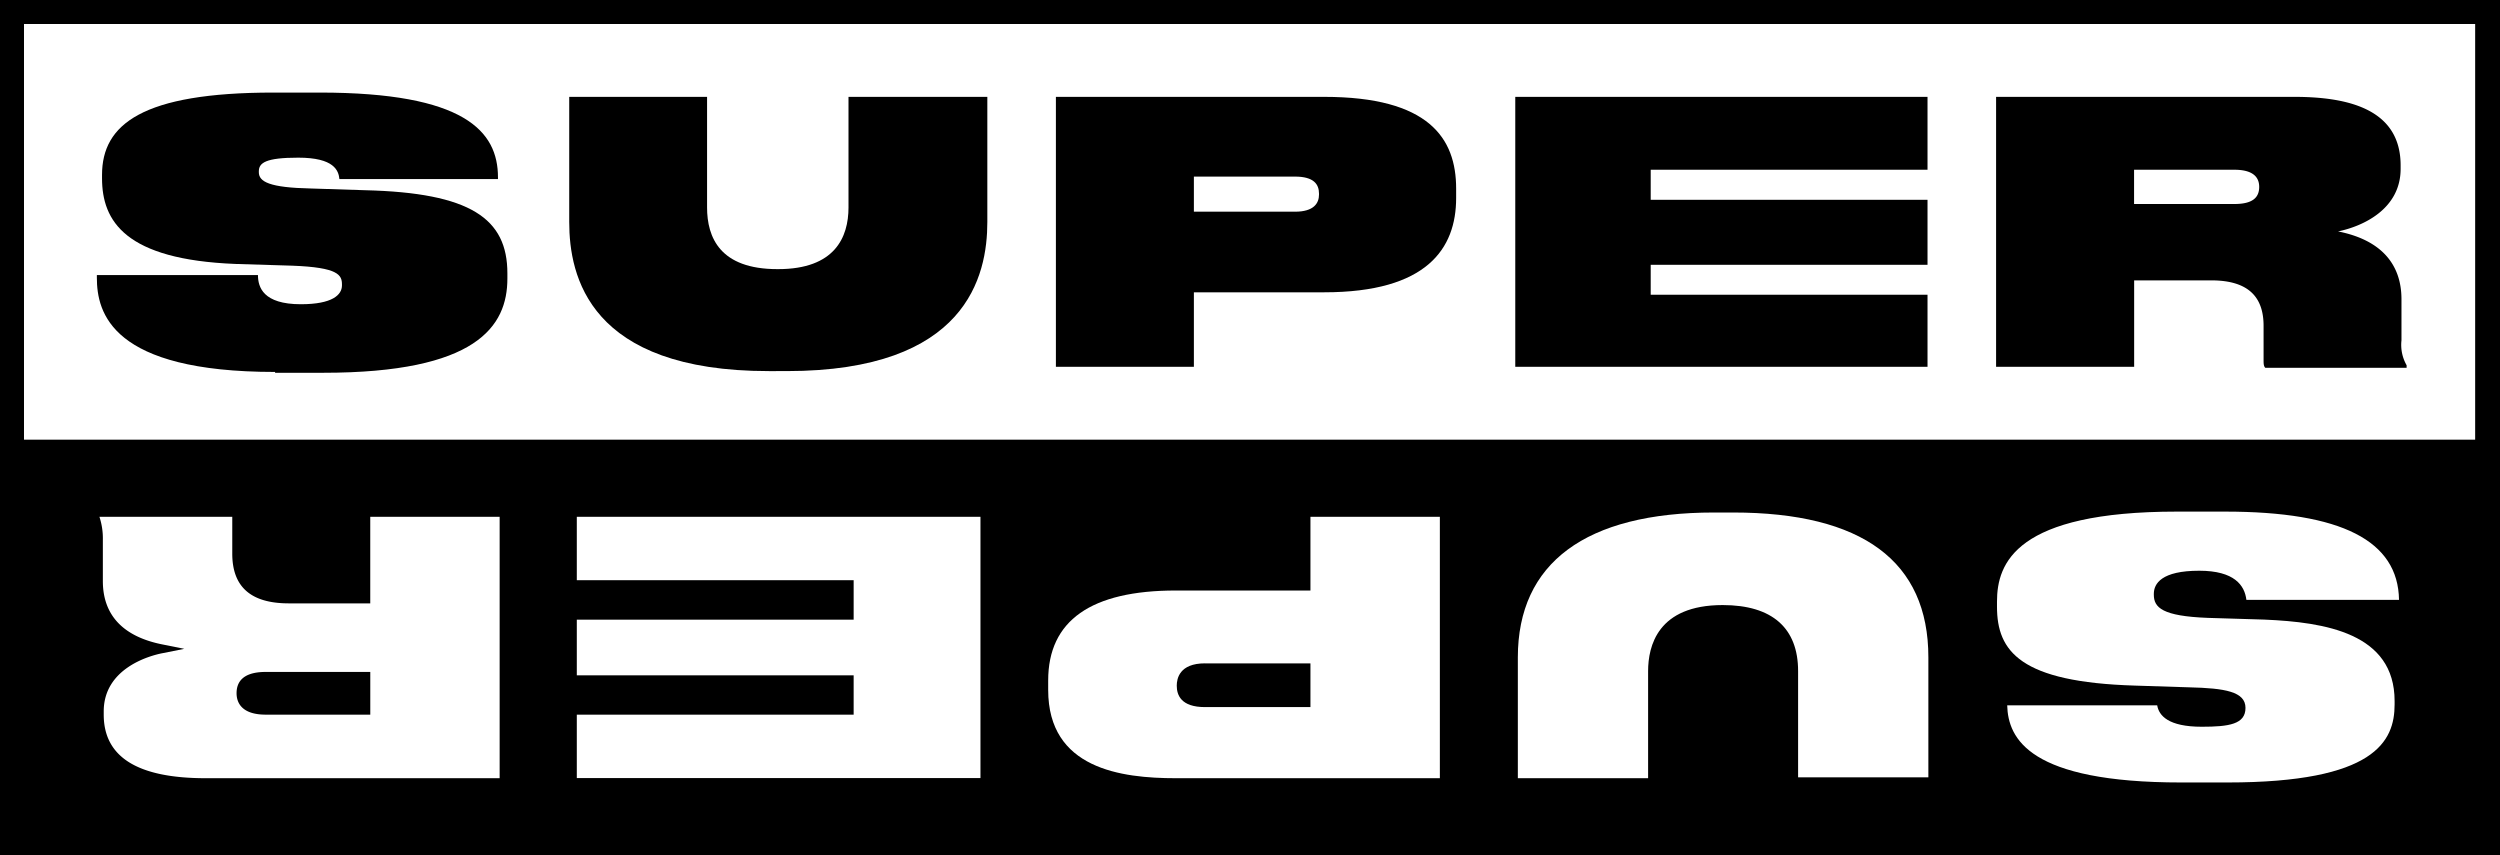
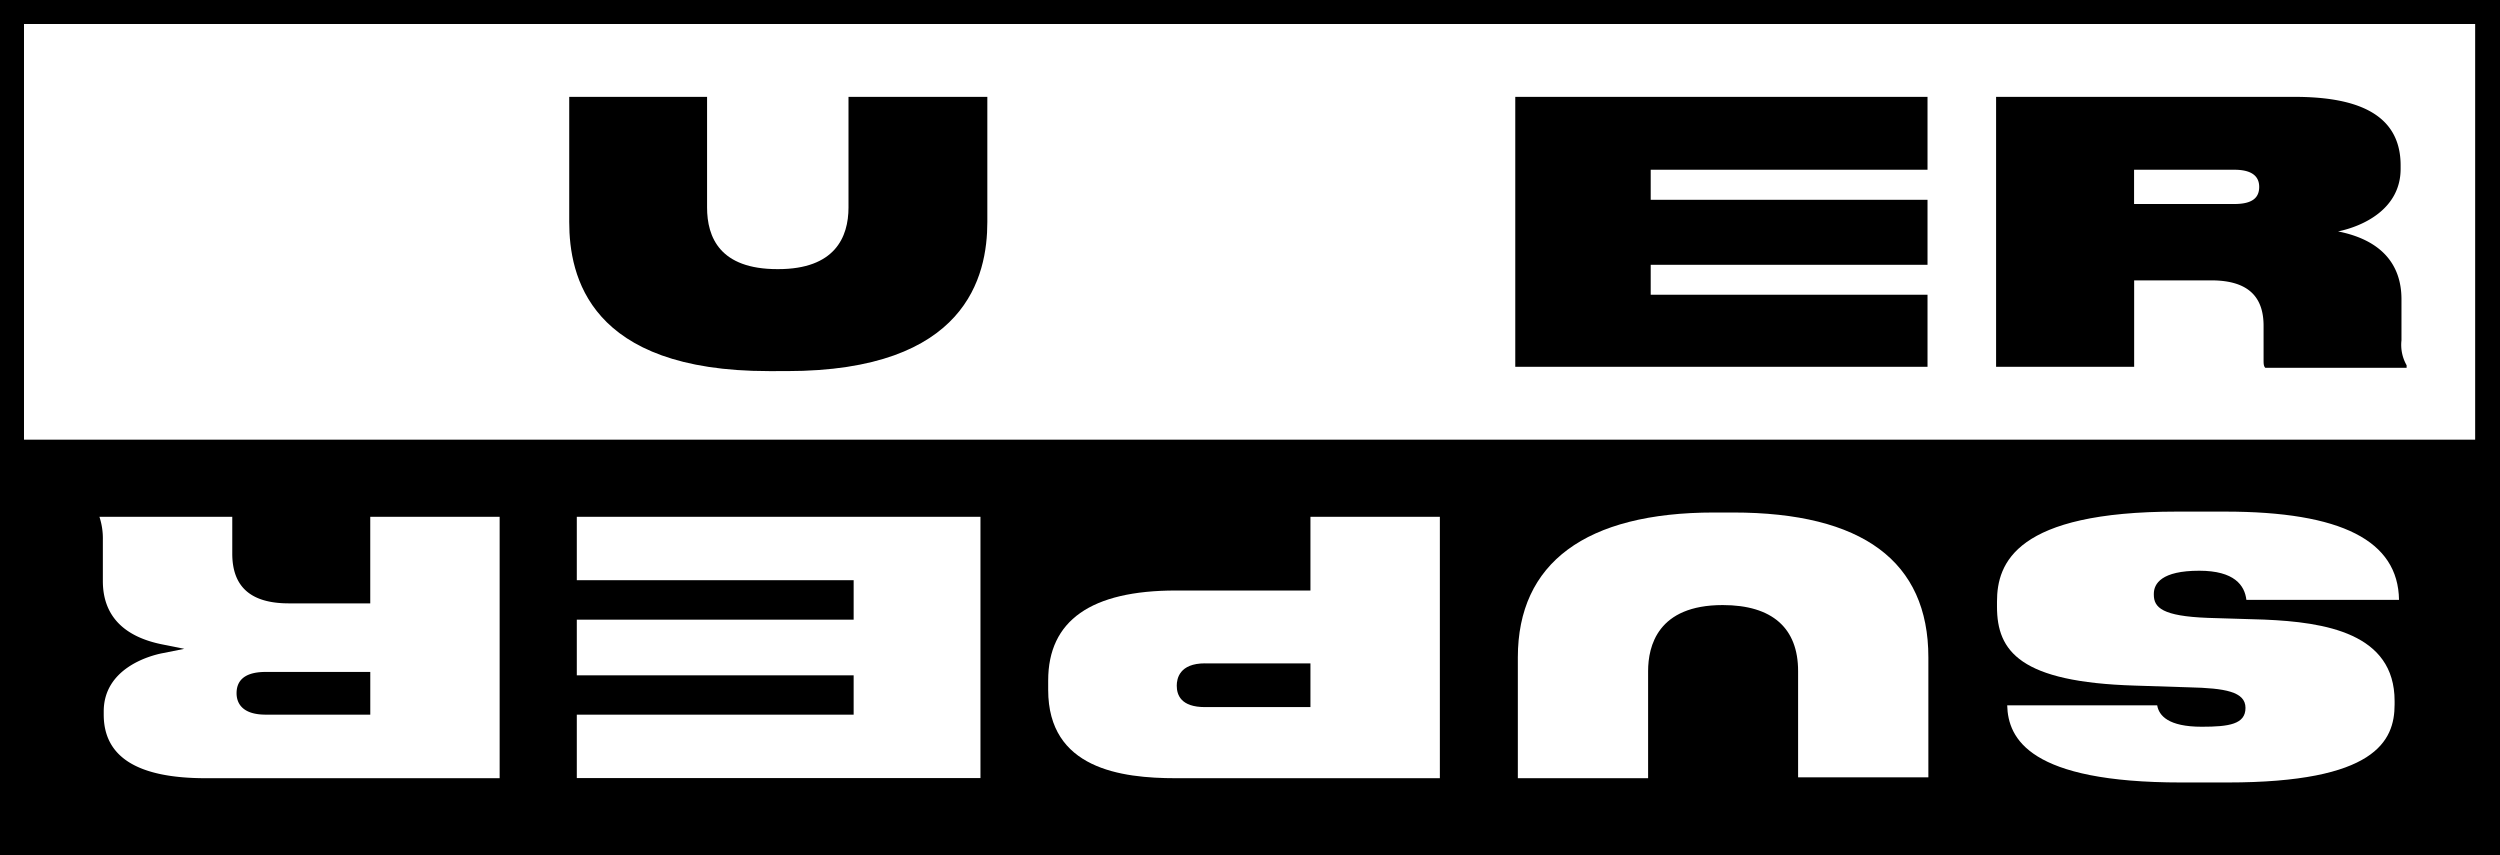
<svg xmlns="http://www.w3.org/2000/svg" id="Group_1752" data-name="Group 1752" width="88.453" height="30.263" viewBox="0 0 88.453 30.263">
  <rect id="Rectangle_654" data-name="Rectangle 654" width="88.454" height="30.263" />
  <rect id="Rectangle_655" data-name="Rectangle 655" width="86.725" height="14.707" transform="translate(0.849 0.849)" fill="#fff" />
-   <path id="Path_922" data-name="Path 922" d="M17.607,20.685c-5.792,0-6.307-2.092-6.307-3.336v-.091H17c0,.425.182,1.031,1.516,1.031,1.122,0,1.456-.334,1.456-.667v-.03c0-.334-.121-.606-1.759-.667l-2-.061c-3.912-.152-4.73-1.516-4.73-3.032v-.121c0-1.789,1.425-2.911,6.065-2.911h1.637c5.125,0,6.307,1.365,6.307,3v.061h-5.61c-.03-.3-.182-.758-1.456-.758-1.152,0-1.395.182-1.395.485v.03c0,.334.364.546,1.85.576l1.91.061c3.73.091,5.034,1,5.034,2.941v.182c0,1.7-1.092,3.336-6.52,3.336h-1.7Z" transform="translate(-7.873 -7.525)" />
  <path id="Path_923" data-name="Path 923" d="M66.3,11.3h4.912v3.912c0,1.061.455,2.183,2.487,2.183h.03c2,0,2.487-1.122,2.487-2.183V11.3h4.912v4.427c0,1.91-.728,5.276-7.1,5.276H73.4c-6.368,0-7.065-3.366-7.065-5.276V11.3Z" transform="translate(-46.195 -7.873)" />
-   <path id="Path_924" data-name="Path 924" d="M128.082,18.244v2.608H123.2V11.3h9.491c3.7,0,4.67,1.456,4.67,3.245v.334c0,1.789-1.031,3.336-4.67,3.336h-4.609Zm0-2.881h3.578c.667,0,.849-.3.849-.606v-.03c0-.334-.182-.606-.849-.606h-3.578Z" transform="translate(-85.841 -7.873)" />
  <path id="Path_925" data-name="Path 925" d="M237.782,20.852H232.9V11.3h10.553c2.062,0,3.76.516,3.76,2.426v.121c0,1.425-1.334,2.032-2.214,2.214,1.516.3,2.244,1.152,2.244,2.4v1.456a1.452,1.452,0,0,0,.182.879v.091h-5c-.061-.061-.061-.152-.061-.3V19.4c0-.97-.485-1.607-1.85-1.607h-2.729v3.063Zm3.548-5.761c.667,0,.879-.243.879-.606s-.243-.606-.879-.606h-3.548V15.09Z" transform="translate(-162.276 -7.873)" />
  <path id="XMLID_1_" d="M191.386,13.878V11.3H176.8v9.552h14.586V18.3h-9.794V17.243h9.794v-2.3h-9.794V13.878Z" transform="translate(-123.188 -7.873)" />
  <g id="Group_1751" data-name="Group 1751" transform="translate(3.518 18.103)">
    <path id="Path_926" data-name="Path 926" d="M239.52,69.282h1.637c5.216,0,5.913-1.456,5.913-2.759V66.4c0-2.4-2.456-2.79-4.609-2.881l-2-.061c-1.607-.061-1.91-.364-1.91-.819v-.03c0-.364.273-.819,1.607-.819,1.243,0,1.607.516,1.668,1.031h5.4c-.03-2.092-2.032-3.123-6.156-3.123h-1.7c-5.7,0-6.368,1.819-6.368,3.184v.182c0,1.577.819,2.668,4.882,2.79l1.91.061c1.274.03,2,.152,2,.728s-.576.667-1.547.667c-1.183,0-1.516-.394-1.577-.758h-5.307C233.394,67.736,234.152,69.282,239.52,69.282Z" transform="translate(-165.864 -59.7)" fill="#fff" />
    <path id="Path_927" data-name="Path 927" d="M184.347,63.075c1.759,0,2.668.819,2.668,2.335v3.76h4.609V64.925c0-3.4-2.335-5.125-6.914-5.125h-.667c-4.549,0-6.944,1.789-6.944,5.125V69.2h4.609V65.41C181.709,64.53,182.043,63.075,184.347,63.075Z" transform="translate(-126.914 -59.77)" fill="#fff" />
    <path id="Path_928" data-name="Path 928" d="M126.818,69.549h9.34V60.3h-4.579v2.608h-4.761c-3,0-4.518,1.061-4.518,3.184v.334C122.3,69.215,124.878,69.549,126.818,69.549Zm1.031-4.063h3.73v1.547h-3.73c-.849,0-1-.425-1-.758C126.849,66.031,126.94,65.485,127.849,65.485Z" transform="translate(-88.732 -60.118)" fill="#fff" />
    <path id="Path_929" data-name="Path 929" d="M15.36,69.549h10.4V60.3H21.182v3.063H18.3c-1.334,0-2-.576-2-1.759V60.3H11.6a2.442,2.442,0,0,1,.121.819v1.456c0,1.213.728,1.971,2.123,2.244l.758.152-.758.152c-.485.091-2.092.546-2.092,2.062V67.3C11.752,68.791,12.934,69.549,15.36,69.549Zm2.123-3.76h3.7V67.3h-3.7c-.849,0-1.031-.425-1.031-.758C16.452,66.183,16.634,65.789,17.483,65.789Z" transform="translate(-11.6 -60.118)" fill="#fff" />
    <path id="Path_930" data-name="Path 930" d="M67.3,67.3v2.244H81.582V60.3H67.3v2.244h9.795v1.395H67.3V65.91h9.795V67.3Z" transform="translate(-50.41 -60.118)" fill="#fff" />
  </g>
</svg>